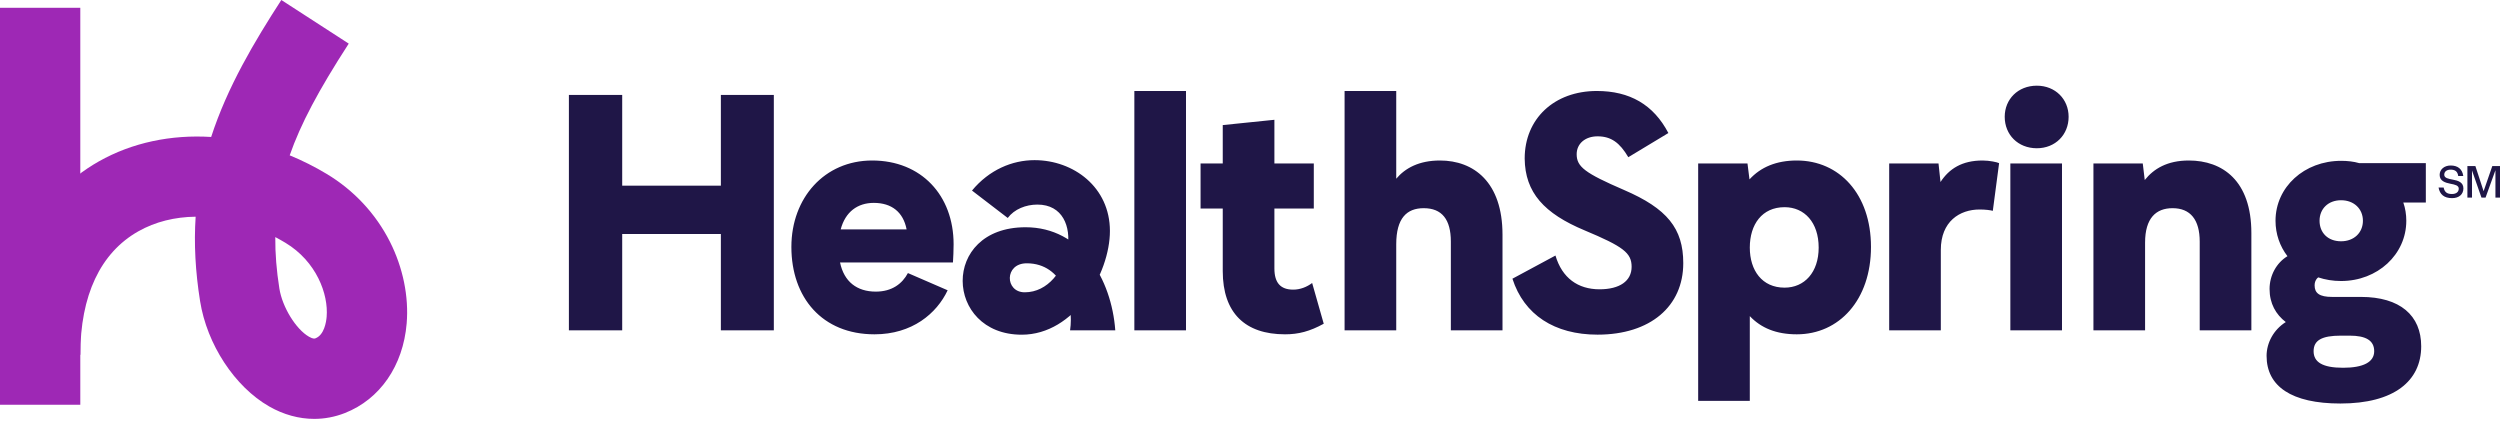
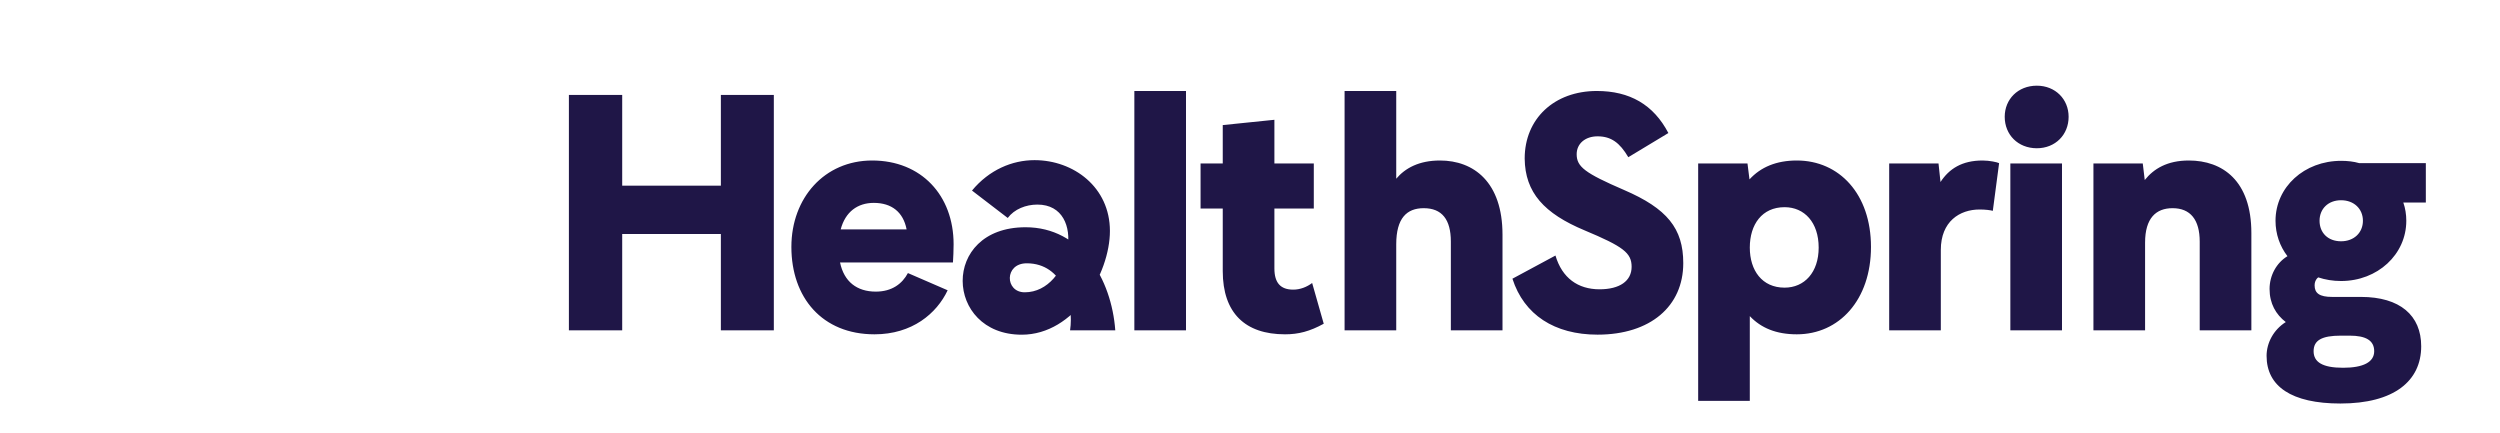
<svg xmlns="http://www.w3.org/2000/svg" width="150" height="26" viewBox="0 0 150 26" fill="none">
-   <path d="M18.854 25.133C17.939 25.133 17.017 24.882 16.15 24.386C14.084 23.204 12.418 20.665 12.005 18.067C11.721 16.286 11.632 14.618 11.739 13.002C10.493 13.015 9.315 13.305 8.299 13.88C6.022 15.168 4.818 17.73 4.818 21.288H0C0 18.595 0.535 16.211 1.59 14.202C2.598 12.283 4.098 10.721 5.927 9.686C7.931 8.553 10.268 8.069 12.67 8.218C13.646 5.208 15.268 2.491 16.88 0L20.924 2.617C19.101 5.436 18.042 7.432 17.382 9.32C18.136 9.629 18.879 10.001 19.603 10.436C21.235 11.417 22.547 12.824 23.397 14.507C24.179 16.055 24.535 17.795 24.4 19.408C24.187 21.946 22.799 23.956 20.688 24.784C20.093 25.017 19.475 25.133 18.854 25.133ZM16.517 14.225C16.509 15.21 16.591 16.231 16.762 17.31C16.94 18.429 17.755 19.755 18.542 20.205C18.797 20.351 18.886 20.316 18.929 20.299C19.453 20.094 19.573 19.326 19.599 19.005C19.713 17.652 18.986 15.686 17.121 14.565C16.921 14.445 16.72 14.332 16.517 14.225Z" fill="#9E28B5" />
-   <path d="M4.818 0.467H0V24.285H4.818V0.467Z" fill="#9E28B5" />
  <path d="M58.32 11.434C59.351 10.188 60.733 9.609 62.072 9.609C64.412 9.609 66.595 11.229 66.595 13.857C66.595 16.416 64.474 20.082 61.303 20.082C56.675 20.082 56.407 13.635 61.533 13.635C64.876 13.635 66.691 16.737 66.917 19.82H64.204C64.444 18.223 63.788 15.798 61.605 15.798C60.251 15.798 60.291 17.538 61.483 17.538C64.286 17.538 65.275 12.275 62.245 12.275C61.554 12.275 60.862 12.546 60.464 13.078L58.32 11.434ZM43.252 19.821H46.43V5.697H43.252V11.14H37.332V5.697H34.134V19.821H37.332V14.04H43.252V19.821ZM52.469 20.059C54.733 20.059 56.203 18.808 56.859 17.417L54.475 16.384C54.137 17.02 53.522 17.497 52.548 17.497C51.416 17.497 50.641 16.901 50.403 15.749H57.177C57.197 15.391 57.216 15.073 57.216 14.656C57.216 11.716 55.27 9.63 52.33 9.63C49.469 9.63 47.483 11.875 47.483 14.815C47.483 17.854 49.33 20.059 52.469 20.059ZM50.442 13.762C50.721 12.709 51.456 12.173 52.429 12.173C53.502 12.173 54.197 12.729 54.396 13.762H50.442ZM68.061 19.821H71.16V5.459H68.061V19.821ZM77.1 20.059C77.914 20.059 78.59 19.881 79.424 19.424L78.729 16.98C78.411 17.219 78.013 17.378 77.596 17.378C76.822 17.378 76.464 16.96 76.464 16.106V12.511H78.828V9.809H76.464V7.187L73.365 7.505V9.809H72.034V12.511H73.365V16.265C73.365 18.788 74.716 20.059 77.1 20.059ZM87.051 14.497V19.821H90.15V14.08C90.15 10.921 88.422 9.63 86.396 9.63C85.144 9.63 84.31 10.087 83.774 10.723V5.459H80.675V19.821H83.774V14.656C83.774 13.087 84.409 12.491 85.423 12.491C86.515 12.491 87.051 13.166 87.051 14.497ZM95.851 20.079C99.029 20.079 100.996 18.371 100.996 15.789C100.996 13.703 100.023 12.511 97.44 11.398C95.096 10.385 94.6 10.008 94.6 9.253C94.6 8.617 95.116 8.18 95.851 8.18C96.666 8.18 97.182 8.558 97.699 9.432L100.102 7.982C99.208 6.273 97.778 5.459 95.811 5.459C93.249 5.459 91.481 7.127 91.481 9.511C91.501 11.557 92.653 12.809 95.076 13.822C97.4 14.795 97.897 15.173 97.897 16.007C97.897 16.861 97.182 17.358 95.97 17.358C94.679 17.358 93.726 16.682 93.328 15.332L90.746 16.722C91.441 18.887 93.269 20.079 95.851 20.079ZM101.89 24.052H104.988V18.967C105.664 19.682 106.578 20.059 107.809 20.059C110.352 20.059 112.259 17.994 112.259 14.815C112.259 11.637 110.352 9.63 107.809 9.63C106.578 9.63 105.644 10.028 104.969 10.763L104.849 9.809H101.89V24.052ZM104.988 14.855C104.988 13.464 105.724 12.431 107.074 12.431C108.266 12.431 109.12 13.345 109.12 14.855C109.12 16.345 108.266 17.259 107.074 17.259C105.724 17.259 104.988 16.226 104.988 14.855ZM113.351 19.821H116.449V14.994C116.449 13.286 117.582 12.57 118.774 12.57C119.132 12.57 119.43 12.61 119.569 12.65L119.946 9.789C119.827 9.73 119.37 9.63 118.953 9.63C117.721 9.63 116.946 10.127 116.43 10.921L116.311 9.809H113.351V19.821ZM120.283 7.008C120.283 8.081 121.078 8.895 122.21 8.895C123.323 8.895 124.117 8.081 124.117 7.008C124.117 5.955 123.323 5.141 122.21 5.141C121.078 5.141 120.283 5.955 120.283 7.008ZM120.621 19.821H123.72V9.809H120.621V19.821ZM131.983 14.497V19.821H135.082V13.981C135.082 10.842 133.354 9.63 131.327 9.63C130.036 9.63 129.222 10.127 128.685 10.802L128.566 9.809H125.606V19.821H128.705V14.557C128.705 13.087 129.361 12.491 130.354 12.491C131.427 12.491 131.983 13.186 131.983 14.497ZM140.425 24.211C143.643 24.211 145.272 22.86 145.272 20.775C145.272 18.927 144.001 17.815 141.657 17.815H139.928C139.173 17.815 138.876 17.596 138.876 17.119C138.876 16.941 138.935 16.762 139.094 16.643C139.512 16.782 139.968 16.861 140.464 16.861C142.65 16.861 144.378 15.272 144.378 13.246C144.378 12.868 144.318 12.491 144.199 12.153H145.55V9.789H141.557C141.219 9.69 140.842 9.65 140.464 9.65C138.26 9.65 136.531 11.22 136.531 13.246C136.531 14.04 136.79 14.775 137.247 15.371C136.591 15.769 136.174 16.523 136.174 17.338C136.174 18.212 136.552 18.867 137.147 19.324C136.413 19.781 135.995 20.576 135.995 21.351C135.995 23.178 137.485 24.211 140.425 24.211ZM138.816 21.073C138.816 20.417 139.312 20.139 140.445 20.139H140.982C141.935 20.139 142.452 20.417 142.452 21.073C142.452 21.728 141.796 22.066 140.584 22.066C139.353 22.066 138.816 21.728 138.816 21.073ZM139.173 13.246C139.173 12.531 139.69 12.014 140.464 12.014C141.239 12.014 141.775 12.531 141.775 13.246C141.775 13.961 141.239 14.477 140.464 14.477C139.67 14.477 139.173 13.961 139.173 13.246Z" fill="#1F1647" />
-   <path d="M146.313 11.252H146.618C146.675 11.534 146.826 11.64 147.117 11.64C147.374 11.64 147.525 11.517 147.525 11.318C147.525 11.127 147.299 11.075 147.022 11.024C146.709 10.961 146.379 10.859 146.379 10.494C146.379 10.169 146.652 9.93 147.04 9.93C147.462 9.93 147.738 10.138 147.796 10.559H147.493C147.456 10.283 147.296 10.178 147.037 10.178C146.801 10.178 146.655 10.297 146.655 10.483C146.655 10.685 146.903 10.728 147.173 10.779C147.487 10.836 147.804 10.936 147.804 11.304C147.804 11.649 147.551 11.888 147.125 11.888C146.643 11.888 146.387 11.663 146.313 11.252Z" fill="#1F1647" />
-   <path d="M148.044 9.964H148.523L149.016 11.472L149.538 9.964H150V11.857H149.726V10.212L149.133 11.857H148.888L148.32 10.229V11.857H148.044V9.964Z" fill="#1F1647" />
</svg>